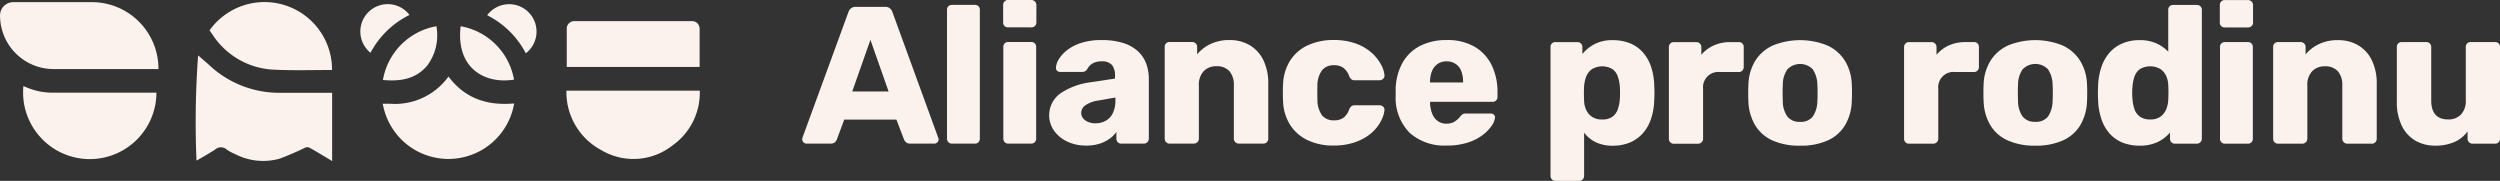
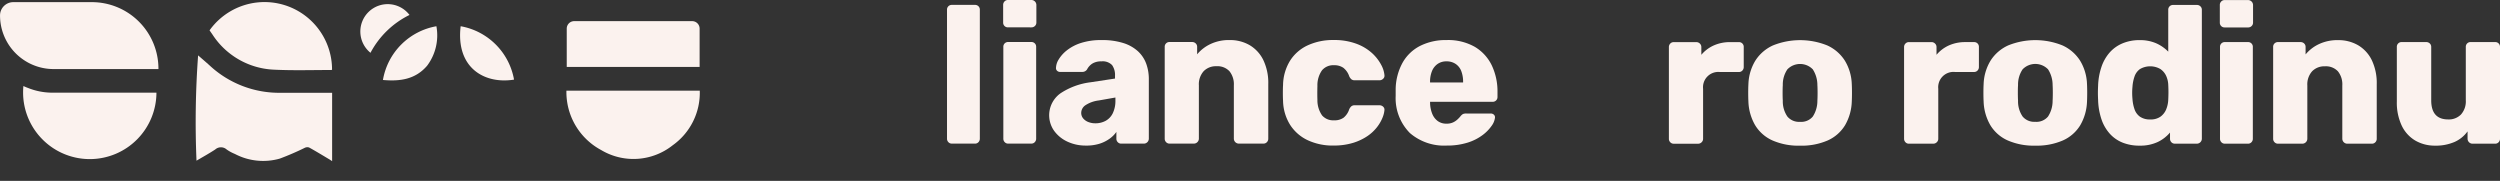
<svg xmlns="http://www.w3.org/2000/svg" id="Group_71881" data-name="Group 71881" width="284" height="20.544" viewBox="0 0 284 20.544">
  <rect x="0" y="0" width="284" height="20.544" fill="#333333" stroke="none" />
  <g id="Group_71867" data-name="Group 71867" transform="translate(91.134 0)">
-     <path id="Path_864" data-name="Path 864" d="M877.011,122.415a.5.5,0,0,1-.466-.466.851.851,0,0,1,.022-.2l5.216-14.249a.889.889,0,0,1,.278-.433.85.85,0,0,1,.588-.189h3.285a.852.852,0,0,1,.588.189.892.892,0,0,1,.278.433l5.193,14.249a.445.445,0,0,1-.1.522.47.47,0,0,1-.344.144h-2.73a.679.679,0,0,1-.5-.167.825.825,0,0,1-.211-.3l-.865-2.264h-5.926l-.843,2.264a.887.887,0,0,1-.2.3.708.708,0,0,1-.533.167Zm5.216-5.926h4.128l-2.064-5.86Z" transform="translate(-876.545 -106.101)" fill="#fbf2ee" />
    <path id="Path_865" data-name="Path 865" d="M1024.237,120.66a.521.521,0,0,1-.4-.167.548.548,0,0,1-.155-.389V105.457a.532.532,0,0,1,.509-.555h2.665a.532.532,0,0,1,.555.508q0,.024,0,.047v14.649a.553.553,0,0,1-.155.389.522.522,0,0,1-.4.167Z" transform="translate(-1007.236 -104.346)" fill="#fbf2ee" />
    <path id="Path_866" data-name="Path 866" d="M1081.291,103.044a.531.531,0,0,1-.554-.508c0-.016,0-.031,0-.047v-2a.552.552,0,0,1,.155-.388.521.521,0,0,1,.4-.166h2.664a.569.569,0,0,1,.555.555v2a.523.523,0,0,1-.167.4.553.553,0,0,1-.389.155Zm.022,13.206a.52.52,0,0,1-.4-.167.548.548,0,0,1-.155-.389V105.263a.531.531,0,0,1,.507-.555h2.667a.531.531,0,0,1,.555.506c0,.016,0,.033,0,.049v10.431a.552.552,0,0,1-.155.388.522.522,0,0,1-.4.167Z" transform="translate(-1057.913 -99.936)" fill="#fbf2ee" />
    <path id="Path_867" data-name="Path 867" d="M1131.733,152.622a4.874,4.874,0,0,1-2.142-.455,3.849,3.849,0,0,1-1.5-1.232,3.059,3.059,0,0,1,.732-4.25,7.942,7.942,0,0,1,3.418-1.254l2.774-.422V144.7a1.935,1.935,0,0,0-.333-1.221,1.483,1.483,0,0,0-1.22-.422,1.874,1.874,0,0,0-1.01.244,1.712,1.712,0,0,0-.61.666.638.638,0,0,1-.555.288H1128.8a.486.486,0,0,1-.377-.144.415.415,0,0,1-.111-.344,1.906,1.906,0,0,1,.3-.921,3.872,3.872,0,0,1,.921-1.032,5.088,5.088,0,0,1,1.6-.843,7.408,7.408,0,0,1,2.375-.333,7.914,7.914,0,0,1,2.441.333,4.42,4.42,0,0,1,1.665.932,3.612,3.612,0,0,1,.943,1.409,5.11,5.11,0,0,1,.3,1.787v6.747a.568.568,0,0,1-.555.555h-2.575a.522.522,0,0,1-.4-.166.55.55,0,0,1-.156-.388v-.777a3.223,3.223,0,0,1-.777.777,4.03,4.03,0,0,1-1.143.566,4.968,4.968,0,0,1-1.52.21m1.044-2.53a2.446,2.446,0,0,0,1.165-.277,1.947,1.947,0,0,0,.821-.866,3.238,3.238,0,0,0,.3-1.476v-.311l-1.887.333a3.518,3.518,0,0,0-1.52.544,1.06,1.06,0,0,0-.477.854.971.971,0,0,0,.223.643,1.432,1.432,0,0,0,.588.411,2.134,2.134,0,0,0,.788.144" transform="translate(-1099.484 -136.085)" fill="#fbf2ee" />
    <path id="Path_868" data-name="Path 868" d="M1245.51,152.408a.52.52,0,0,1-.4-.167.549.549,0,0,1-.156-.388V141.422a.532.532,0,0,1,.507-.555h2.6a.579.579,0,0,1,.41.155.521.521,0,0,1,.167.4v.843a4.4,4.4,0,0,1,1.487-1.154,4.86,4.86,0,0,1,2.2-.466,4.429,4.429,0,0,1,2.275.577,4.005,4.005,0,0,1,1.553,1.687,6.024,6.024,0,0,1,.566,2.752v6.192a.551.551,0,0,1-.156.388.522.522,0,0,1-.4.167h-2.8a.569.569,0,0,1-.555-.555v-6.06a2.357,2.357,0,0,0-.5-1.609,1.862,1.862,0,0,0-1.476-.566,1.923,1.923,0,0,0-1.454.566,2.228,2.228,0,0,0-.543,1.609v6.059a.57.57,0,0,1-.555.555Z" transform="translate(-1203.777 -136.094)" fill="#fbf2ee" />
    <path id="Path_869" data-name="Path 869" d="M1370.783,152.624a6.718,6.718,0,0,1-2.907-.6,4.79,4.79,0,0,1-2.009-1.742,5.34,5.34,0,0,1-.81-2.741q-.022-.355-.022-.9t.022-.9a5.443,5.443,0,0,1,.8-2.764,4.7,4.7,0,0,1,2.009-1.742,6.786,6.786,0,0,1,2.918-.6,7.184,7.184,0,0,1,2.63.433,5.449,5.449,0,0,1,1.776,1.076,4.948,4.948,0,0,1,1.021,1.321,3,3,0,0,1,.367,1.187.451.451,0,0,1-.155.388.57.57,0,0,1-.4.167H1373.2a.571.571,0,0,1-.378-.111,1.018,1.018,0,0,1-.244-.333,2.073,2.073,0,0,0-.677-.977,1.8,1.8,0,0,0-1.054-.289,1.668,1.668,0,0,0-1.365.578,2.935,2.935,0,0,0-.522,1.776q-.023.888,0,1.575a3,3,0,0,0,.533,1.776,1.671,1.671,0,0,0,1.354.555,1.775,1.775,0,0,0,1.088-.3,2.057,2.057,0,0,0,.643-.965,1.026,1.026,0,0,1,.244-.334.579.579,0,0,1,.378-.111h2.819a.593.593,0,0,1,.4.155.45.45,0,0,1,.155.4,2.971,2.971,0,0,1-.223.866,4.476,4.476,0,0,1-.622,1.066,4.734,4.734,0,0,1-1.1,1.021,6.084,6.084,0,0,1-1.631.766,7.426,7.426,0,0,1-2.219.3" transform="translate(-1310.436 -136.088)" fill="#fbf2ee" />
    <path id="Path_870" data-name="Path 870" d="M1485.477,152.625a5.947,5.947,0,0,1-4.173-1.42,5.62,5.62,0,0,1-1.62-4.217v-.777a6.434,6.434,0,0,1,.788-3.007,4.773,4.773,0,0,1,2-1.909,6.456,6.456,0,0,1,2.985-.655,6.122,6.122,0,0,1,3.23.777,4.943,4.943,0,0,1,1.92,2.108,6.9,6.9,0,0,1,.644,3.04v.532a.533.533,0,0,1-.51.555h-7.148v.155a3.5,3.5,0,0,0,.233,1.176,1.907,1.907,0,0,0,.622.844,1.623,1.623,0,0,0,1.01.31,1.71,1.71,0,0,0,.744-.144,1.947,1.947,0,0,0,.5-.333,3.861,3.861,0,0,0,.312-.322,1.092,1.092,0,0,1,.322-.3,1,1,0,0,1,.389-.056h2.751a.52.52,0,0,1,.366.133.4.4,0,0,1,.122.356,1.96,1.96,0,0,1-.378.91,4.569,4.569,0,0,1-1.032,1.054,5.614,5.614,0,0,1-1.7.855,7.674,7.674,0,0,1-2.375.333m-1.886-7.169h3.751v-.044a3.349,3.349,0,0,0-.211-1.254,1.72,1.72,0,0,0-.644-.81,1.817,1.817,0,0,0-1.032-.288,1.725,1.725,0,0,0-1,.288,1.812,1.812,0,0,0-.644.81,3.2,3.2,0,0,0-.223,1.254Z" transform="translate(-1412.27 -136.088)" fill="#fbf2ee" />
-     <path id="Path_871" data-name="Path 871" d="M1637.6,156.719a.521.521,0,0,1-.4-.167.552.552,0,0,1-.155-.388V141.515a.531.531,0,0,1,.507-.555h2.556a.553.553,0,0,1,.388.155.521.521,0,0,1,.166.4v.8a4.427,4.427,0,0,1,1.376-1.121,4.3,4.3,0,0,1,2.064-.455,5.149,5.149,0,0,1,1.953.344,3.994,3.994,0,0,1,1.453,1.01,4.613,4.613,0,0,1,.944,1.621,7.491,7.491,0,0,1,.377,2.2q.022.445.022.821t-.022.822a7.357,7.357,0,0,1-.377,2.153,4.711,4.711,0,0,1-.932,1.62,4.1,4.1,0,0,1-1.453,1.032,4.951,4.951,0,0,1-1.964.366,4.352,4.352,0,0,1-1.9-.388,3.59,3.59,0,0,1-1.343-1.1v4.927a.552.552,0,0,1-.156.388.52.52,0,0,1-.4.167Zm5.3-6.97a1.946,1.946,0,0,0,1.176-.311,1.741,1.741,0,0,0,.611-.843,4.439,4.439,0,0,0,.233-1.177,10.833,10.833,0,0,0,0-1.376,4.439,4.439,0,0,0-.233-1.176,1.744,1.744,0,0,0-.611-.843,2.307,2.307,0,0,0-2.33.011,1.836,1.836,0,0,0-.643.832,3.8,3.8,0,0,0-.244,1.11q-.023.422-.022.821t.022.843a2.67,2.67,0,0,0,.244,1.032,1.869,1.869,0,0,0,.666.777,1.976,1.976,0,0,0,1.132.3" transform="translate(-1552.04 -136.176)" fill="#fbf2ee" />
    <path id="Path_872" data-name="Path 872" d="M1757.943,154.28a.52.52,0,0,1-.4-.167.547.547,0,0,1-.156-.388V143.293a.55.55,0,0,1,.156-.388.521.521,0,0,1,.4-.166h2.553a.558.558,0,0,1,.41.166.532.532,0,0,1,.167.388v.888a3.938,3.938,0,0,1,1.409-1.065,4.493,4.493,0,0,1,1.875-.377h.977a.532.532,0,0,1,.555.507q0,.024,0,.048v2.286a.552.552,0,0,1-.156.389.523.523,0,0,1-.4.166h-2.152a1.737,1.737,0,0,0-1.909,1.909v5.682a.531.531,0,0,1-.167.388.557.557,0,0,1-.411.167Z" transform="translate(-1658.935 -137.954)" fill="#fbf2ee" />
    <path id="Path_873" data-name="Path 873" d="M1843.887,152.739a7.365,7.365,0,0,1-3.141-.6,4.4,4.4,0,0,1-1.953-1.72,5.723,5.723,0,0,1-.766-2.675q-.023-.443-.023-1.01t.023-.988a5.464,5.464,0,0,1,.8-2.686,4.633,4.633,0,0,1,1.986-1.708,8.235,8.235,0,0,1,6.17,0,4.635,4.635,0,0,1,1.986,1.708,5.474,5.474,0,0,1,.8,2.686c.015.282.022.61.022.988s-.007.714-.022,1.01a5.729,5.729,0,0,1-.766,2.675,4.4,4.4,0,0,1-1.953,1.72,7.423,7.423,0,0,1-3.163.6m0-2.708a1.708,1.708,0,0,0,1.453-.6,3.264,3.264,0,0,0,.522-1.8q.022-.333.022-.888t-.022-.887a3.285,3.285,0,0,0-.522-1.787,2.01,2.01,0,0,0-2.885,0,3.054,3.054,0,0,0-.522,1.787q-.022.332-.022.887t.022.888a3.039,3.039,0,0,0,.522,1.8,1.72,1.72,0,0,0,1.432.6" transform="translate(-1730.541 -136.191)" fill="#fbf2ee" />
    <path id="Path_874" data-name="Path 874" d="M1996.98,154.257a.521.521,0,0,1-.4-.167.549.549,0,0,1-.156-.388V143.27a.55.55,0,0,1,.156-.388.521.521,0,0,1,.4-.166h2.552a.558.558,0,0,1,.41.166.531.531,0,0,1,.167.388v.888a3.936,3.936,0,0,1,1.409-1.066,4.5,4.5,0,0,1,1.875-.377h.977a.531.531,0,0,1,.555.508.382.382,0,0,1,0,.047v2.286a.55.55,0,0,1-.155.388.522.522,0,0,1-.4.167h-2.152a1.736,1.736,0,0,0-1.909,1.908V153.7a.531.531,0,0,1-.167.388.557.557,0,0,1-.411.167Z" transform="translate(-1871.255 -137.933)" fill="#fbf2ee" />
    <path id="Path_875" data-name="Path 875" d="M2082.926,152.716a7.366,7.366,0,0,1-3.14-.6,4.4,4.4,0,0,1-1.953-1.72,5.722,5.722,0,0,1-.765-2.674q-.023-.444-.023-1.01t.023-.988a5.468,5.468,0,0,1,.8-2.685,4.631,4.631,0,0,1,1.987-1.709,8.234,8.234,0,0,1,6.17,0,4.636,4.636,0,0,1,1.987,1.709,5.474,5.474,0,0,1,.8,2.685q.022.422.022.988t-.022,1.01a5.726,5.726,0,0,1-.766,2.674,4.4,4.4,0,0,1-1.953,1.72,7.422,7.422,0,0,1-3.163.6m0-2.708a1.708,1.708,0,0,0,1.454-.6,3.265,3.265,0,0,0,.521-1.8q.022-.333.022-.888t-.022-.888a3.288,3.288,0,0,0-.521-1.787,2.01,2.01,0,0,0-2.885,0,3.056,3.056,0,0,0-.521,1.787q-.023.333-.022.888t.022.888a3.037,3.037,0,0,0,.521,1.8,1.719,1.719,0,0,0,1.432.6" transform="translate(-1942.862 -136.171)" fill="#fbf2ee" />
    <path id="Path_876" data-name="Path 876" d="M2198.133,120.965a5.105,5.105,0,0,1-1.92-.344,3.906,3.906,0,0,1-1.465-1.021,4.7,4.7,0,0,1-.943-1.643,7.591,7.591,0,0,1-.378-2.209q-.022-.443-.022-.788t.022-.788a7.4,7.4,0,0,1,.378-2.142,4.809,4.809,0,0,1,.932-1.642,4.017,4.017,0,0,1,1.465-1.044,4.912,4.912,0,0,1,1.931-.366,4.554,4.554,0,0,1,1.909.366,4.414,4.414,0,0,1,1.354.943v-4.75a.532.532,0,0,1,.509-.555h2.754a.551.551,0,0,1,.388.155.519.519,0,0,1,.166.4v14.649a.568.568,0,0,1-.554.554h-2.508a.523.523,0,0,1-.4-.166.552.552,0,0,1-.155-.388v-.711a4.179,4.179,0,0,1-1.376,1.066,4.64,4.64,0,0,1-2.086.422m1.221-2.974a1.909,1.909,0,0,0,1.165-.322,1.934,1.934,0,0,0,.644-.832,3.189,3.189,0,0,0,.233-1.109q.022-.444.022-.844t-.022-.821a2.687,2.687,0,0,0-.244-1.032,1.882,1.882,0,0,0-.666-.777,2.316,2.316,0,0,0-2.3.011,1.709,1.709,0,0,0-.621.843,4.419,4.419,0,0,0-.234,1.176,7.16,7.16,0,0,0,0,1.376,4.419,4.419,0,0,0,.234,1.176,1.707,1.707,0,0,0,.621.844,1.963,1.963,0,0,0,1.165.31" transform="translate(-2046.217 -104.419)" fill="#fbf2ee" />
    <path id="Path_877" data-name="Path 877" d="M2317.873,103.125a.532.532,0,0,1-.554-.508c0-.016,0-.031,0-.047v-2a.552.552,0,0,1,.155-.388.522.522,0,0,1,.4-.166h2.664a.569.569,0,0,1,.555.555v2a.521.521,0,0,1-.167.4.553.553,0,0,1-.388.155Zm.022,13.206a.521.521,0,0,1-.4-.167.549.549,0,0,1-.155-.388V105.344a.532.532,0,0,1,.507-.555h2.667a.531.531,0,0,1,.555.506c0,.016,0,.033,0,.049v10.432a.551.551,0,0,1-.155.388.522.522,0,0,1-.4.167Z" transform="translate(-2156.281 -100.008)" fill="#fbf2ee" />
    <path id="Path_878" data-name="Path 878" d="M2372.068,152.486a.52.52,0,0,1-.4-.167.548.548,0,0,1-.156-.388V141.5a.532.532,0,0,1,.508-.555h2.6a.579.579,0,0,1,.411.155.524.524,0,0,1,.167.4v.844a4.4,4.4,0,0,1,1.487-1.154,4.859,4.859,0,0,1,2.2-.466,4.429,4.429,0,0,1,2.275.577,4,4,0,0,1,1.554,1.687,6.022,6.022,0,0,1,.566,2.752v6.192a.55.55,0,0,1-.156.388.521.521,0,0,1-.4.167h-2.8a.569.569,0,0,1-.555-.555v-6.059a2.355,2.355,0,0,0-.5-1.609,1.863,1.863,0,0,0-1.476-.566,1.922,1.922,0,0,0-1.454.566,2.227,2.227,0,0,0-.543,1.609v6.059a.57.57,0,0,1-.555.555Z" transform="translate(-2204.417 -136.164)" fill="#fbf2ee" />
    <path id="Path_879" data-name="Path 879" d="M2501.572,154.476a4.388,4.388,0,0,1-2.253-.577,3.916,3.916,0,0,1-1.542-1.7,6.14,6.14,0,0,1-.555-2.741v-6.193a.532.532,0,0,1,.509-.555h2.821a.58.58,0,0,1,.411.155.523.523,0,0,1,.166.4v6.059q0,2.176,1.931,2.175a1.926,1.926,0,0,0,1.454-.566,2.231,2.231,0,0,0,.543-1.609v-6.059a.532.532,0,0,1,.509-.555h2.821a.532.532,0,0,1,.555.508c0,.015,0,.031,0,.046V153.7a.554.554,0,0,1-.156.388.521.521,0,0,1-.4.167h-2.574a.569.569,0,0,1-.555-.555v-.844a3.641,3.641,0,0,1-1.5,1.21,5.338,5.338,0,0,1-2.186.411" transform="translate(-2316.076 -137.931)" fill="#fbf2ee" />
  </g>
  <path id="Path_880" data-name="Path 880" d="M301.015,156.213c.417.366.865.743,1.3,1.138a11.6,11.6,0,0,0,8.141,3.112h5.783v7.768c-.149-.1-.27-.181-.4-.256-.738-.439-1.471-.887-2.222-1.3a.673.673,0,0,0-.5.048,30.7,30.7,0,0,1-2.828,1.219,6.9,6.9,0,0,1-5.092-.529,4.669,4.669,0,0,1-.942-.511.977.977,0,0,0-1.3.006c-.689.451-1.413.849-2.122,1.269a104.1,104.1,0,0,1,.182-11.964" transform="translate(-278.51 -149.923)" fill="#fbf2ee" />
  <path id="Path_881" data-name="Path 881" d="M314.917,105.163a7.673,7.673,0,0,1,13.915,4.463c-.023.015-.047.042-.07.042-2.178,0-4.359.071-6.532-.037a8.764,8.764,0,0,1-7-4.017l-.315-.451" transform="translate(-291.111 -101.717)" fill="#fbf2ee" />
  <path id="Path_882" data-name="Path 882" d="M140.576,188.133a7.574,7.574,0,0,1-12.8,5.454l-.034-.034a7.549,7.549,0,0,1-2.314-5.421v-.028q0-.367.035-.725c.077.036.156.07.236.105s.178.073.268.106a7.441,7.441,0,0,0,2.647.542Z" transform="translate(-122.804 -177.606)" fill="#fbf2ee" />
  <path id="Path_883" data-name="Path 883" d="M119.926,109.693v.028h-11.9a6.078,6.078,0,0,1-2.443-.51q-.137-.06-.272-.127-.245-.122-.476-.265a6.087,6.087,0,0,1-2.9-5.19,1.508,1.508,0,0,1,1.509-1.509h8.914a7.566,7.566,0,0,1,7.573,7.573" transform="translate(-101.931 -101.876)" fill="#fbf2ee" />
-   <path id="Path_884" data-name="Path 884" d="M601.46,109.783a3.11,3.11,0,1,0-4.388-4.323,9.994,9.994,0,0,1,4.388,4.323" transform="translate(-541.729 -103.728)" fill="#fbf2ee" />
  <path id="Path_885" data-name="Path 885" d="M469.378,109.726a9.993,9.993,0,0,1,4.432-4.3,3.11,3.11,0,1,0-4.432,4.3" transform="translate(-427.29 -103.728)" fill="#fbf2ee" />
-   <path id="Path_886" data-name="Path 886" d="M505.887,180.773a7.573,7.573,0,0,1-14.926.032c.28,0,.553-.009.826,0a7.491,7.491,0,0,0,6.641-3.094c1.862,2.507,4.425,3.332,7.459,3.06" transform="translate(-447.478 -169.02)" fill="#fbf2ee" />
  <path id="Path_887" data-name="Path 887" d="M569.613,126.594a7.482,7.482,0,0,1,6.063,6.065c-3.368.544-6.63-1.351-6.063-6.065" transform="translate(-517.282 -123.614)" fill="#fbf2ee" />
  <path id="Path_888" data-name="Path 888" d="M491.135,132.674a7.476,7.476,0,0,1,6.073-6.1,5.732,5.732,0,0,1-1.054,4.484c-1.343,1.572-3.114,1.792-5.019,1.62" transform="translate(-447.633 -123.593)" fill="#fbf2ee" />
  <path id="Path_889" data-name="Path 889" d="M677.618,192.084h15.148a7.317,7.317,0,0,1-3.071,6.2,7.158,7.158,0,0,1-8.135.542,7.463,7.463,0,0,1-3.943-6.74" transform="translate(-613.272 -181.784)" fill="#fbf2ee" />
  <path id="Path_890" data-name="Path 890" d="M678.789,121.424h13.4a.847.847,0,0,1,.847.847v4.355H677.942v-4.355a.847.847,0,0,1,.847-.847" transform="translate(-613.56 -119.022)" fill="#fbf2ee" />
</svg>